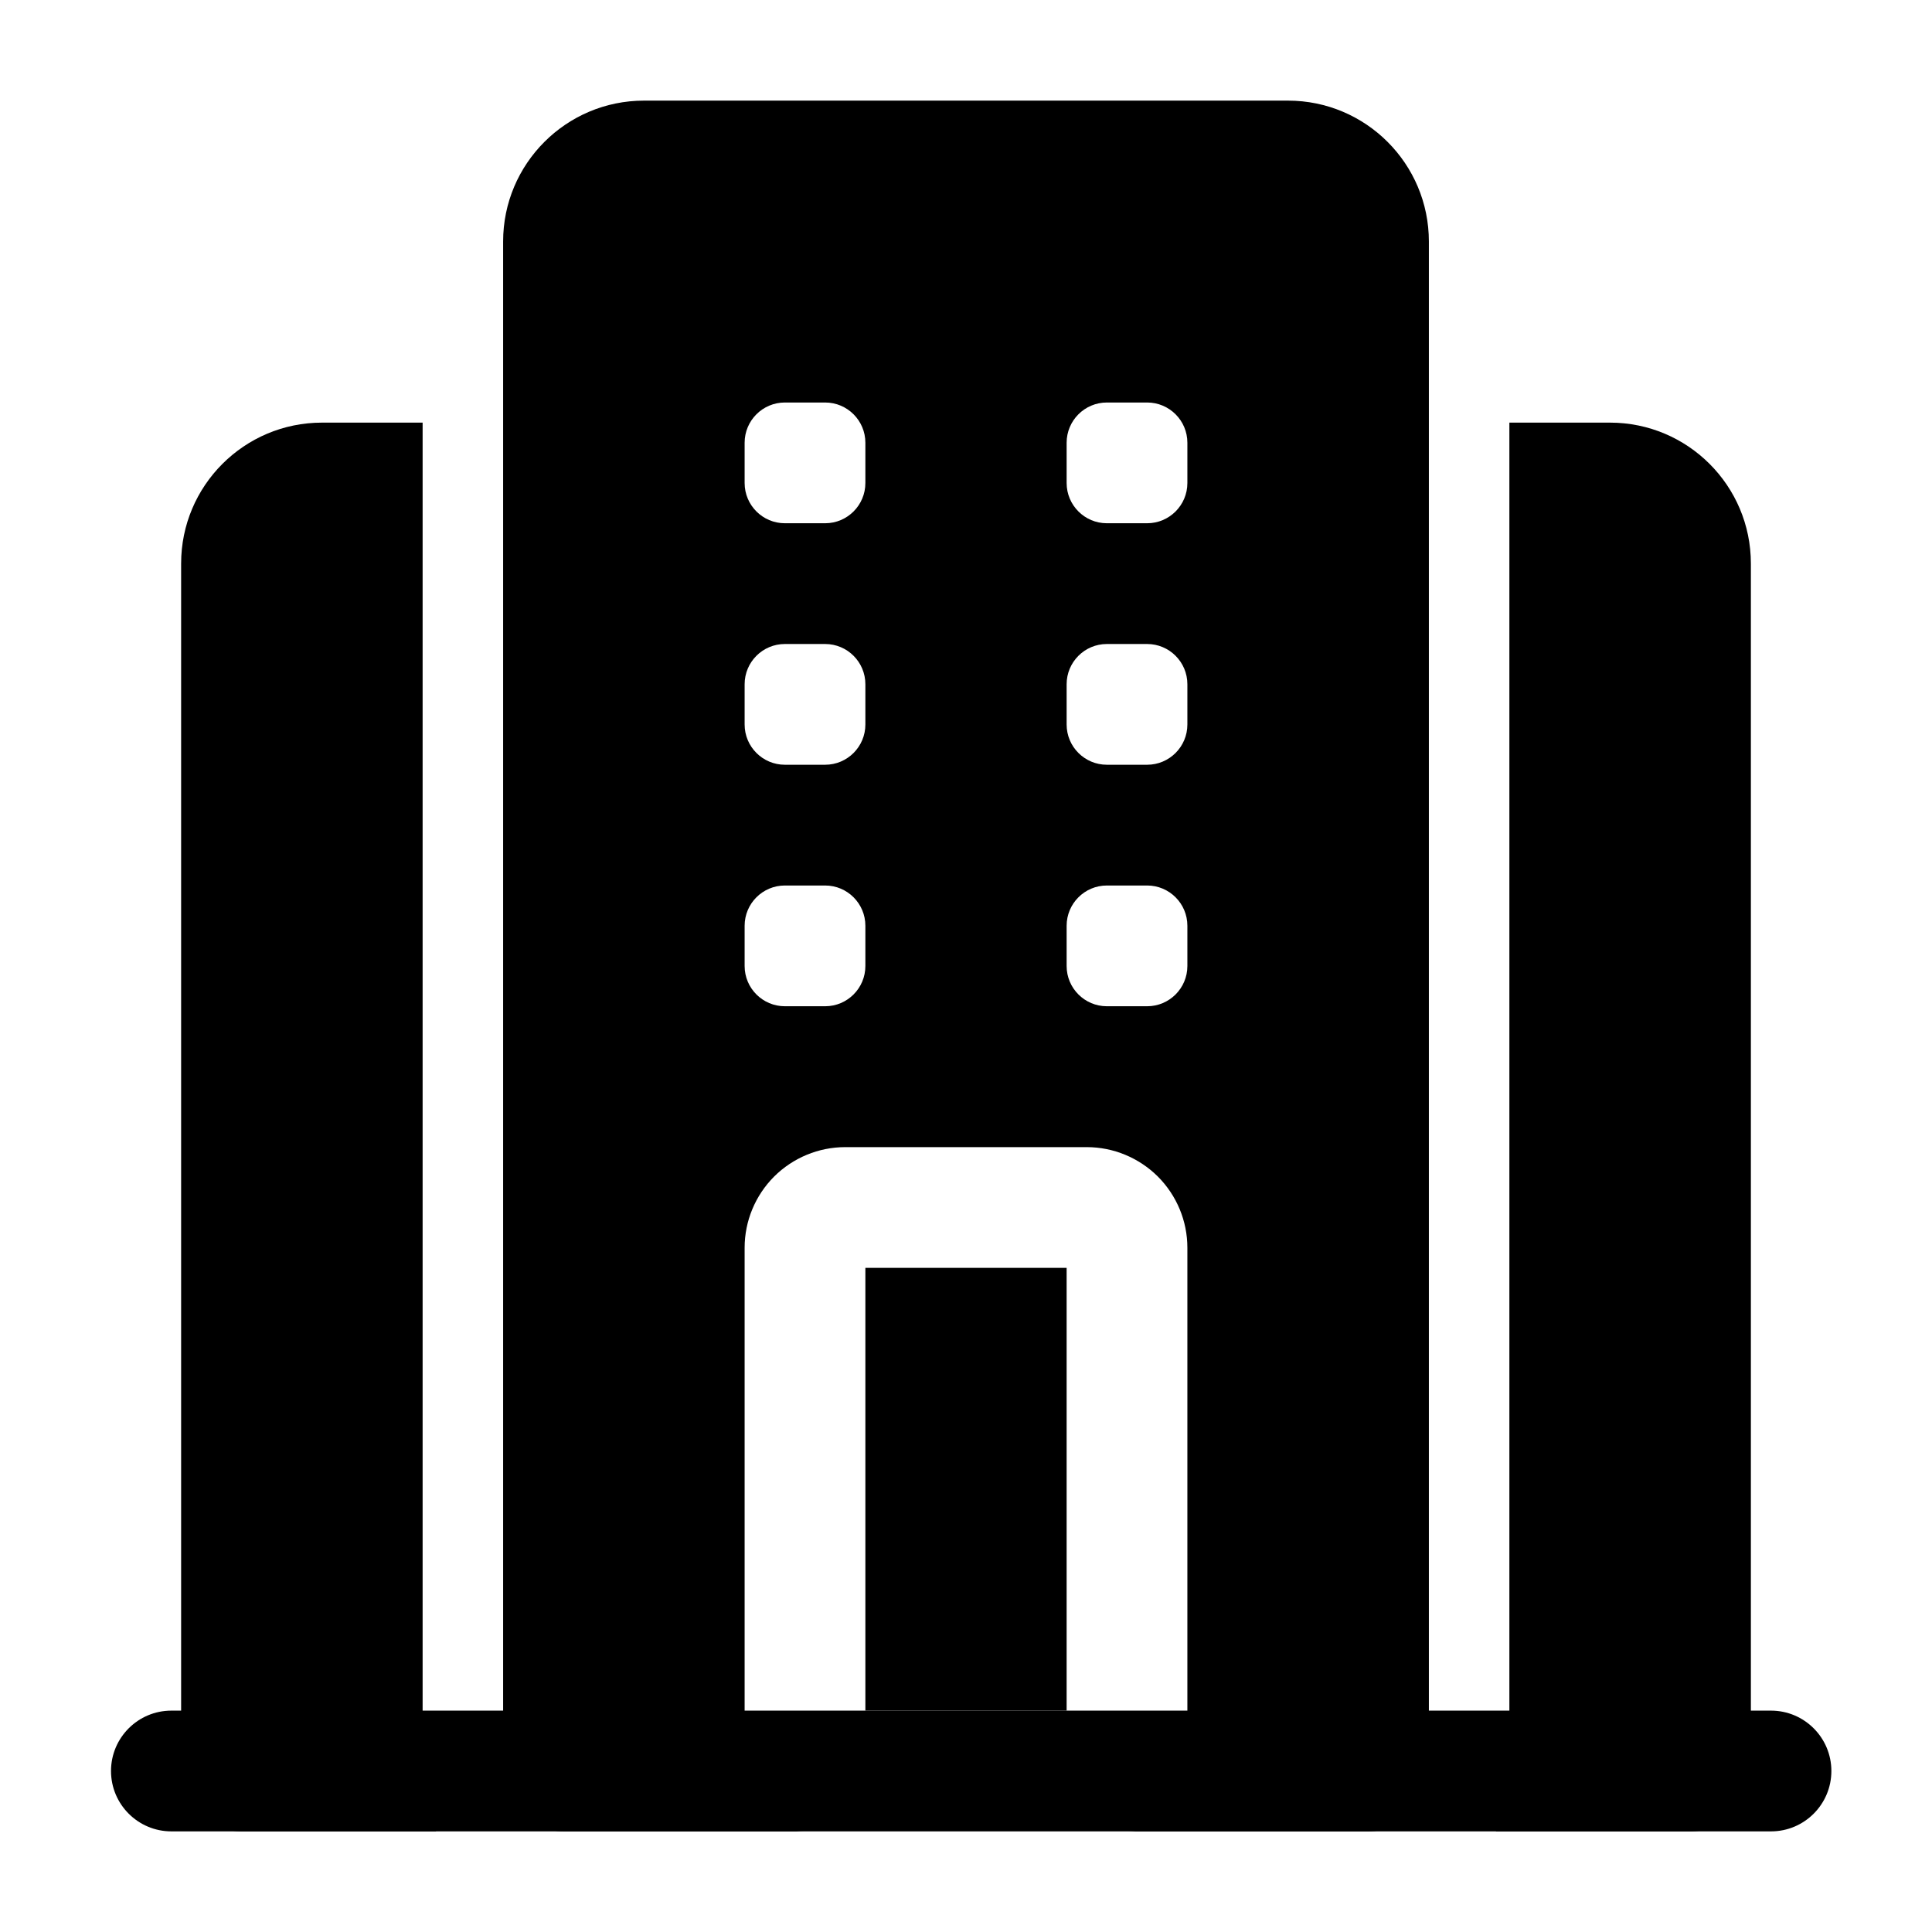
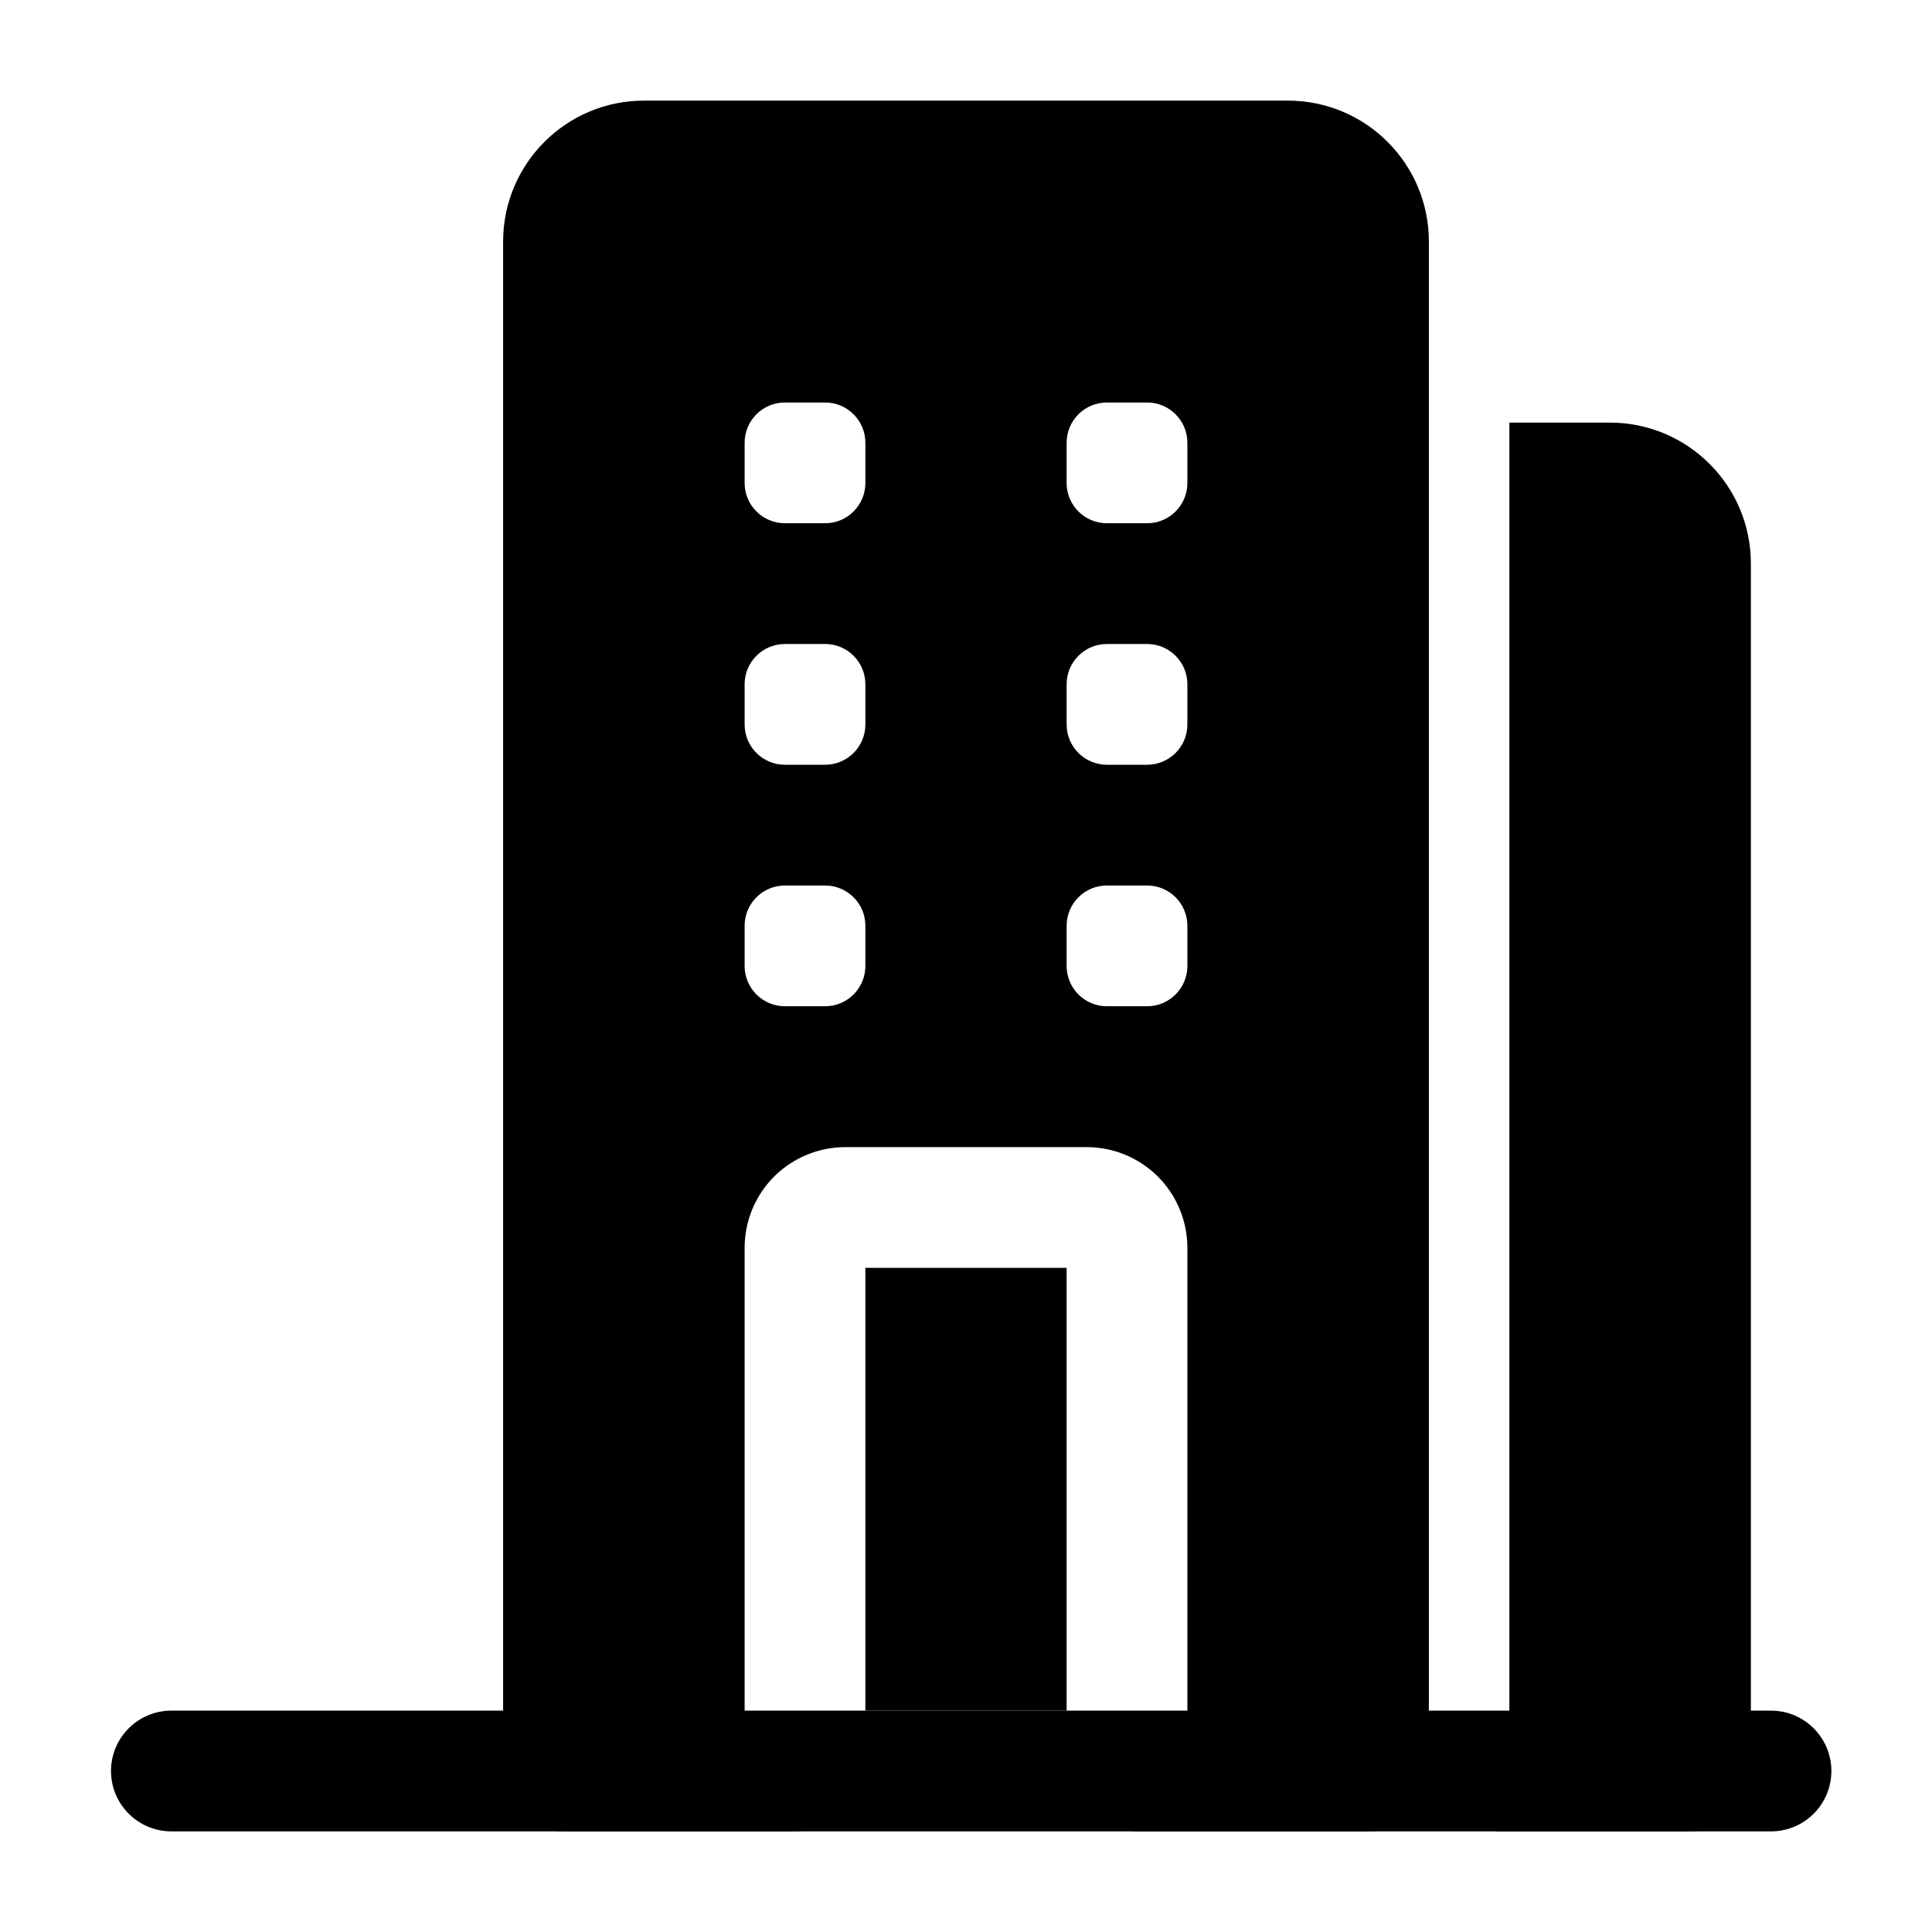
<svg xmlns="http://www.w3.org/2000/svg" clip-rule="evenodd" fill-rule="evenodd" height="512" stroke-linejoin="round" stroke-miterlimit="2" viewBox="0 0 24 24" width="512">
  <g id="Icon">
    <path d="m2.129 22.75h19.871c.414 0 .75-.336.75-.75s-.336-.75-.75-.75h-19.871c-.414 0-.75.336-.75.75s.336.75.75.75z" />
    <path d="m10 22.75c-.414 0-.75-.336-.75-.75v-6.5c0-.332.132-.649.366-.884.235-.234.553-.366.884-.366h3c.331 0 .649.132.884.366.234.235.366.552.366.884v6.5c0 .414-.336.75-.75.75h3c.414 0 .75-.336.75-.75v-19c0-.966-.784-1.75-1.75-1.75h-8c-.966 0-1.75.784-1.75 1.75v19c0 .414.336.75.75.75zm3.25-7v5.5h-2.5v-5.5zm-3-3.25h-.5c-.276 0-.5-.224-.5-.5v-.5c0-.276.224-.5.5-.5h.5c.276 0 .5.224.5.5v.5c0 .276-.224.5-.5.5zm4 0h-.5c-.276 0-.5-.224-.5-.5v-.5c0-.276.224-.5.5-.5h.5c.276 0 .5.224.5.5v.5c0 .276-.224.5-.5.5zm-4-3h-.5c-.276 0-.5-.224-.5-.5v-.5c0-.276.224-.5.5-.5h.5c.276 0 .5.224.5.5v.5c0 .276-.224.5-.5.5zm4 0h-.5c-.276 0-.5-.224-.5-.5v-.5c0-.276.224-.5.5-.5h.5c.276 0 .5.224.5.5v.5c0 .276-.224.5-.5.5zm-4-3h-.5c-.276 0-.5-.224-.5-.5v-.5c0-.276.224-.5.5-.5h.5c.276 0 .5.224.5.5v.5c0 .276-.224.5-.5.5zm4 0h-.5c-.276 0-.5-.224-.5-.5v-.5c0-.276.224-.5.5-.5h.5c.276 0 .5.224.5.5v.5c0 .276-.224.5-.5.5z" />
-     <path d="m5.25 5.25h-1.25c-.966 0-1.75.784-1.75 1.75v15c0 .414.336.75.75.75h2.418c-.108-.227-.168-.482-.168-.75z" />
    <path d="m18.75 5.25v16.75c0 .268-.06.523-.168.75h2.418c.414 0 .75-.336.75-.75v-15c0-.966-.784-1.75-1.75-1.75z" />
  </g>
</svg>